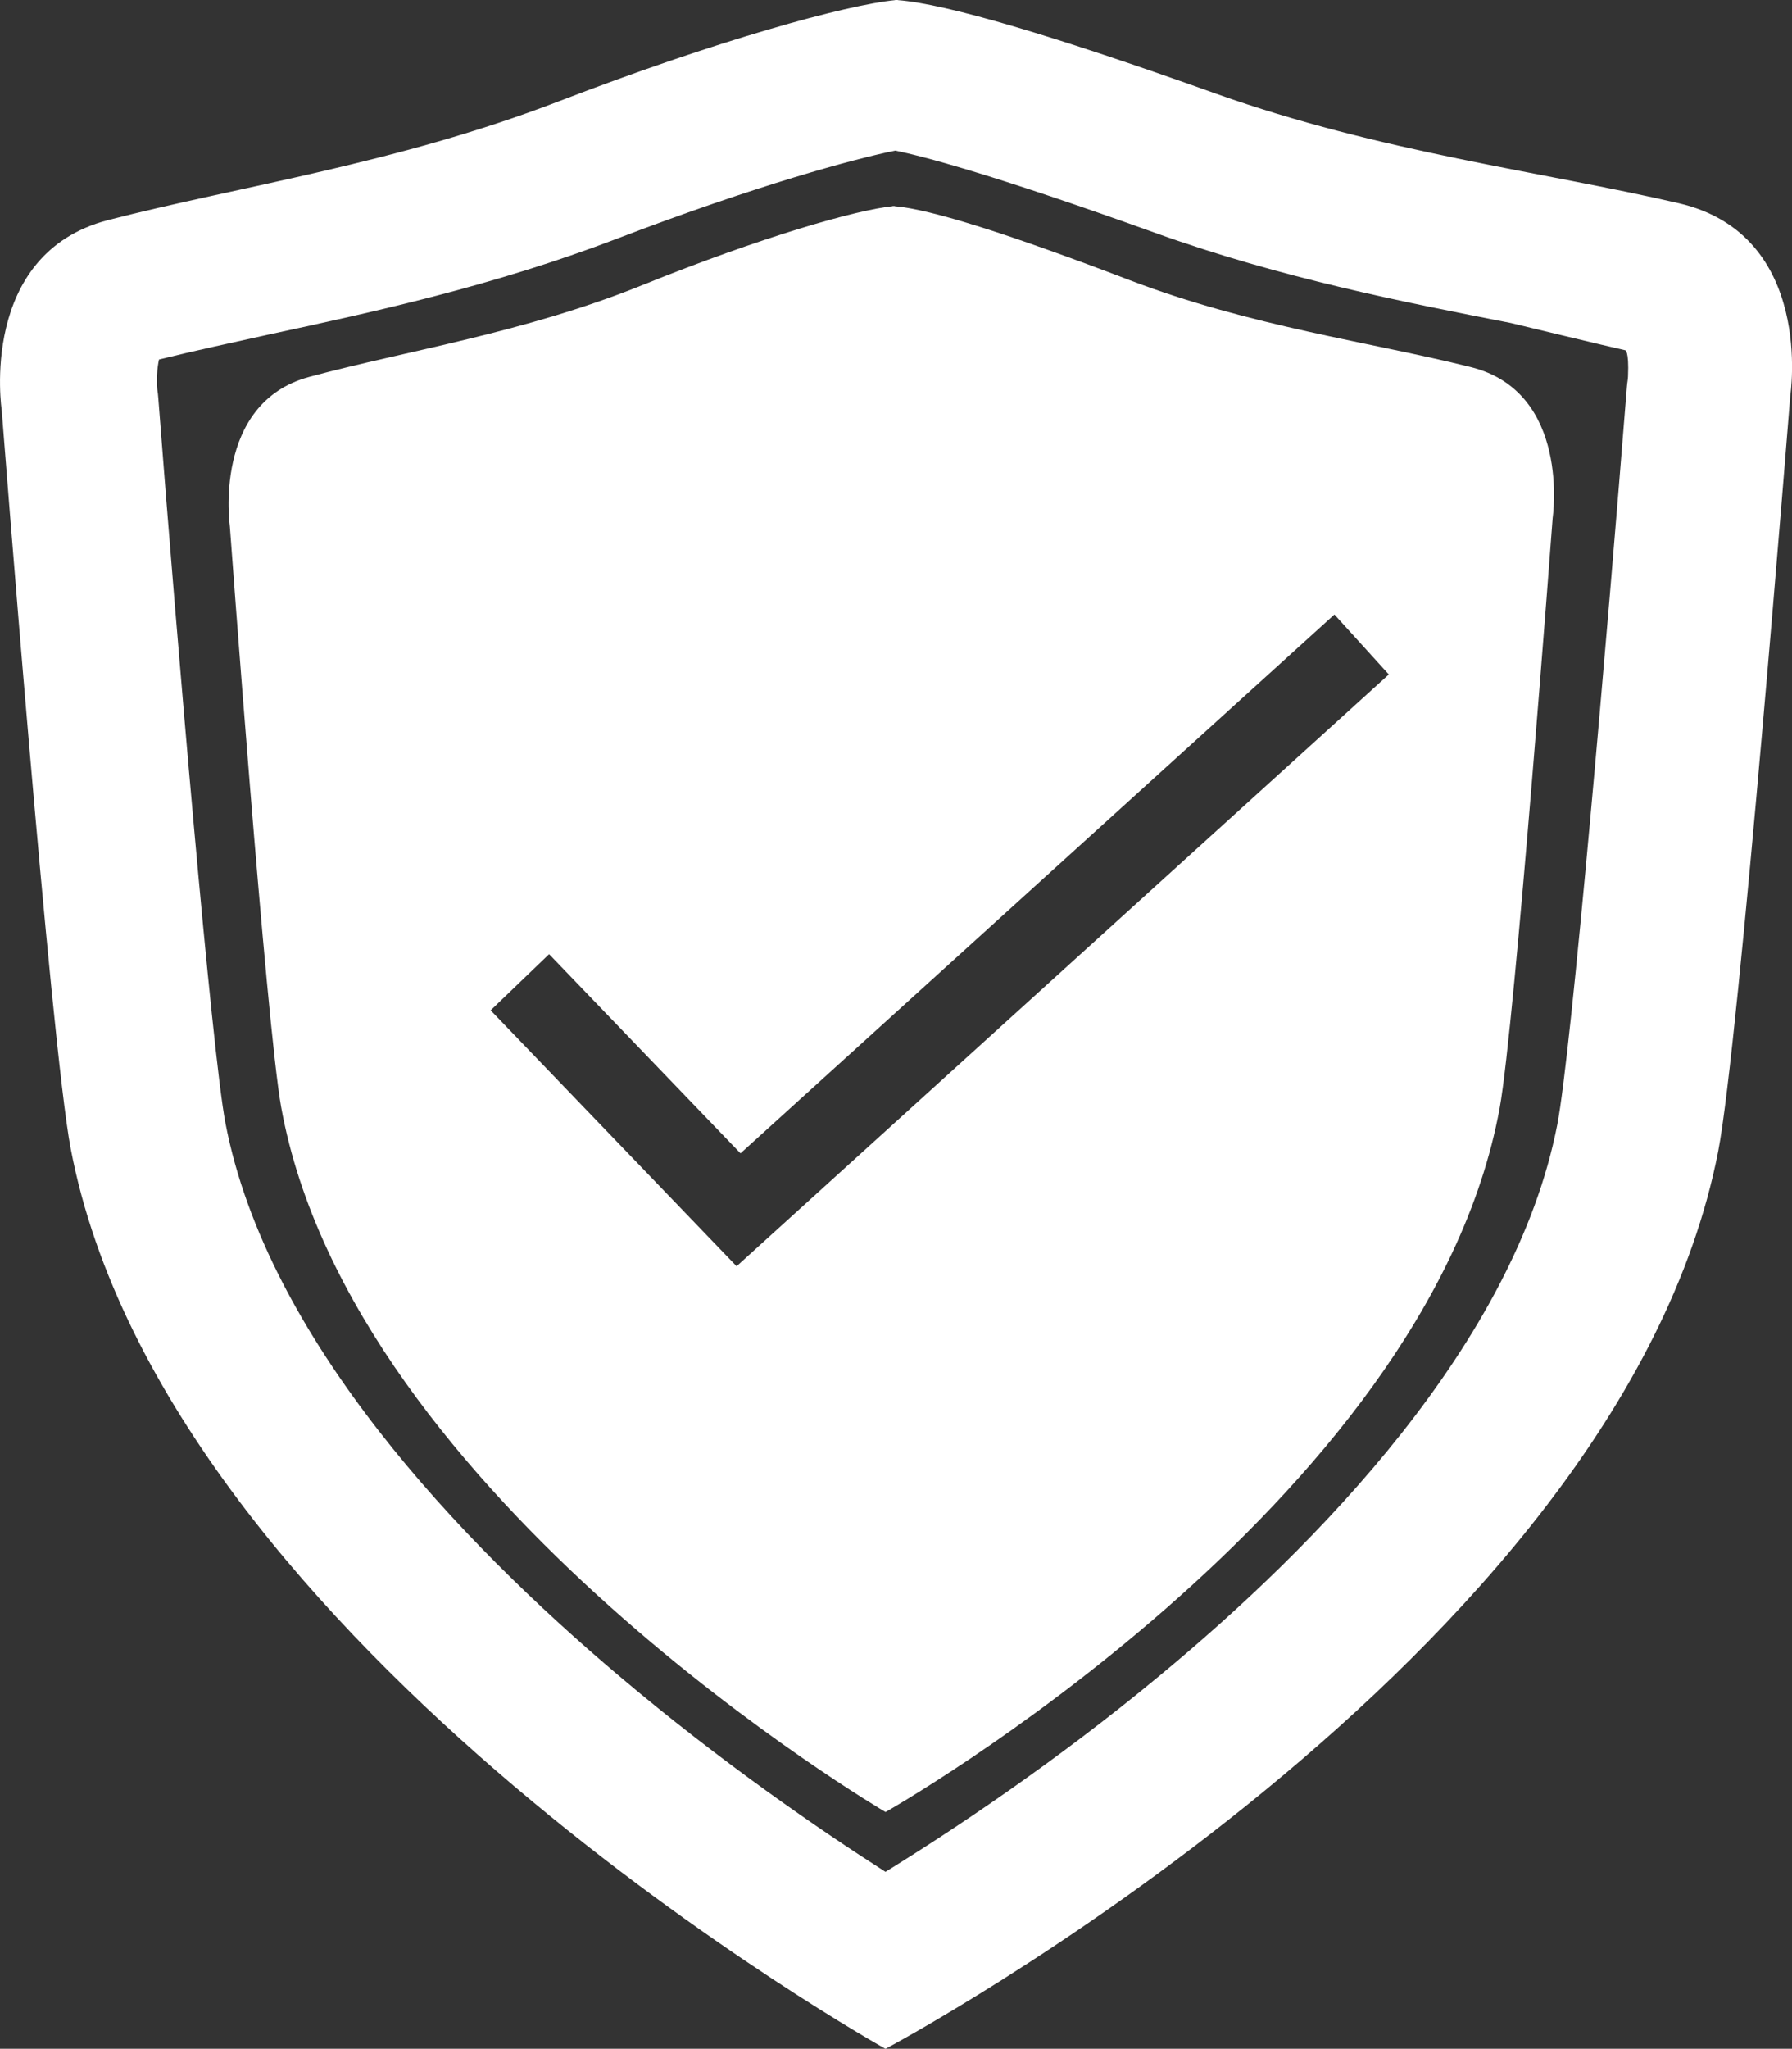
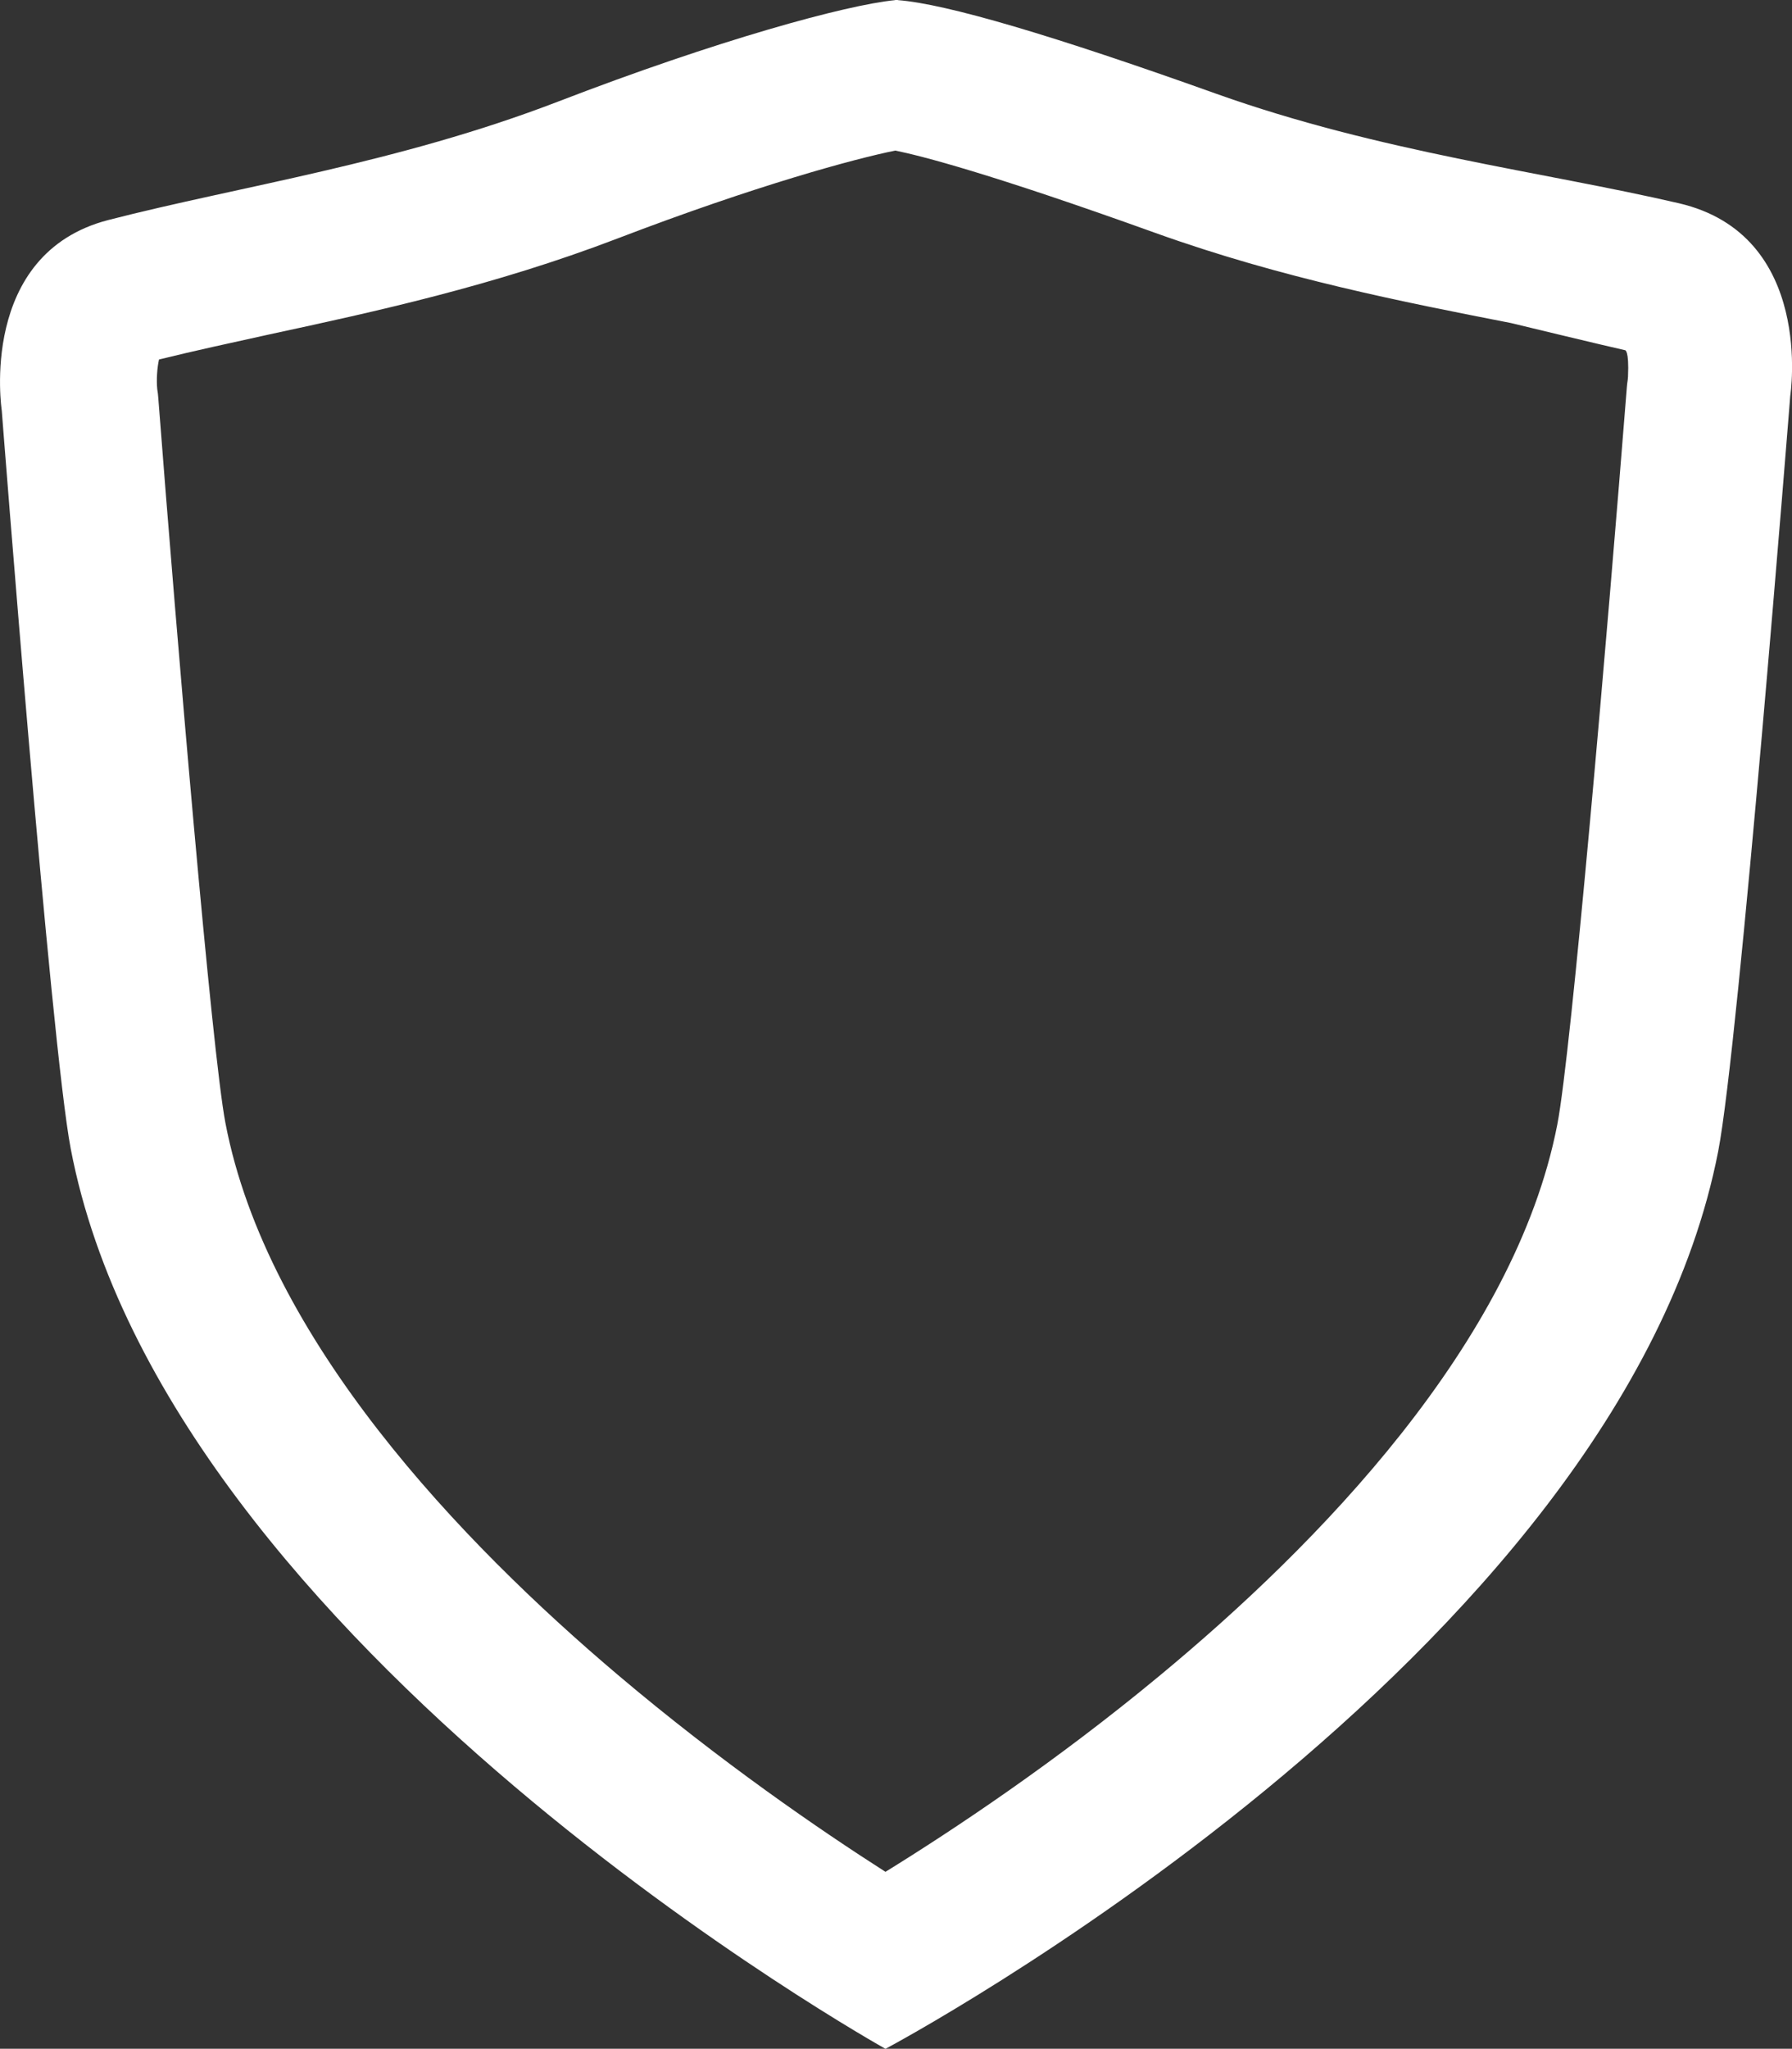
<svg xmlns="http://www.w3.org/2000/svg" version="1.1" id="Layer_1" x="0px" y="0px" viewBox="0 0 132.76 151.7" style="enable-background:new 0 0 132.76 151.7;" xml:space="preserve">
  <rect x="0" y="0" width="132.76" height="151.7" fill="#333333" stroke="none" />
  <style type="text/css">
	.st0{fill:#FFFFFF;}
</style>
  <g>
    <path class="st0" d="M124.38,15.05c-10.13-2.35-22.14-3.78-34.31-8.12C78.1,2.65,70.1,0.28,66.52,0.01V0h-0.21v0.01   c-3.64,0.36-13.15,2.96-24.96,7.51c-11.91,4.58-23.57,6.26-33.32,8.77c-9.68,2.5-7.9,14.1-7.9,14.1s3.63,46.94,5.11,54.67   C12.3,122,65.59,151.7,65.59,151.7h0.02c0,0,54.33-28.81,61.68-66.44c1.54-7.9,5.34-55.94,5.34-55.94S134.49,17.4,124.38,15.05z    M120.61,27.9c-0.02,0.31-0.05,0.36-0.08,0.71c-1.45,18.32-4.12,49.35-5.16,54.67c-3.16,16.2-17.81,31.17-29.5,40.83   c-7.74,6.41-15.28,11.41-20.27,14.49c-4.9-3.13-12.22-8.15-19.8-14.56c-11.61-9.82-26.03-24.84-29.1-40.89   c-1-5.23-3.59-35.69-4.97-53.64c-0.03-0.35-0.03-0.39-0.08-0.69c-0.07-0.68-0.01-1.58,0.13-2.2c2.55-0.63,5.32-1.23,8.23-1.87   c7.75-1.67,16.55-3.58,25.71-7.08c10.31-3.95,17.66-5.93,20.61-6.52c1.92,0.39,7.01,1.69,19.3,6.11c9.32,3.34,18.33,5.1,26.31,6.66   c0,0,7.2,1.74,8.45,2.01C120.39,25.93,120.7,25.89,120.61,27.9z" />
-     <path class="st0" d="M108.96,27.18c-7.45-1.86-16.31-3.01-25.28-6.44c-8.84-3.38-14.75-5.26-17.4-5.47v-0.02   c-0.02,0.01-0.05,0.01-0.08,0.01h-0.08v0.01c-2.68,0.27-9.72,2.28-18.48,5.82c-8.83,3.57-17.49,4.86-24.74,6.82   c-7.19,1.95-5.87,11.08-5.87,11.08s2.7,36.9,3.8,42.98c5.25,29.03,44.77,52.2,44.77,52.2h0.01c0,0,40.08-22.68,45.49-52.11   c1.13-6.17,3.93-43.72,3.93-43.72S116.4,29.03,108.96,27.18z M54.57,93.76L36.35,74.81l4.33-4.16L54.86,85.4l44-39.9l4.03,4.44   L54.57,93.76z" />
  </g>
</svg>